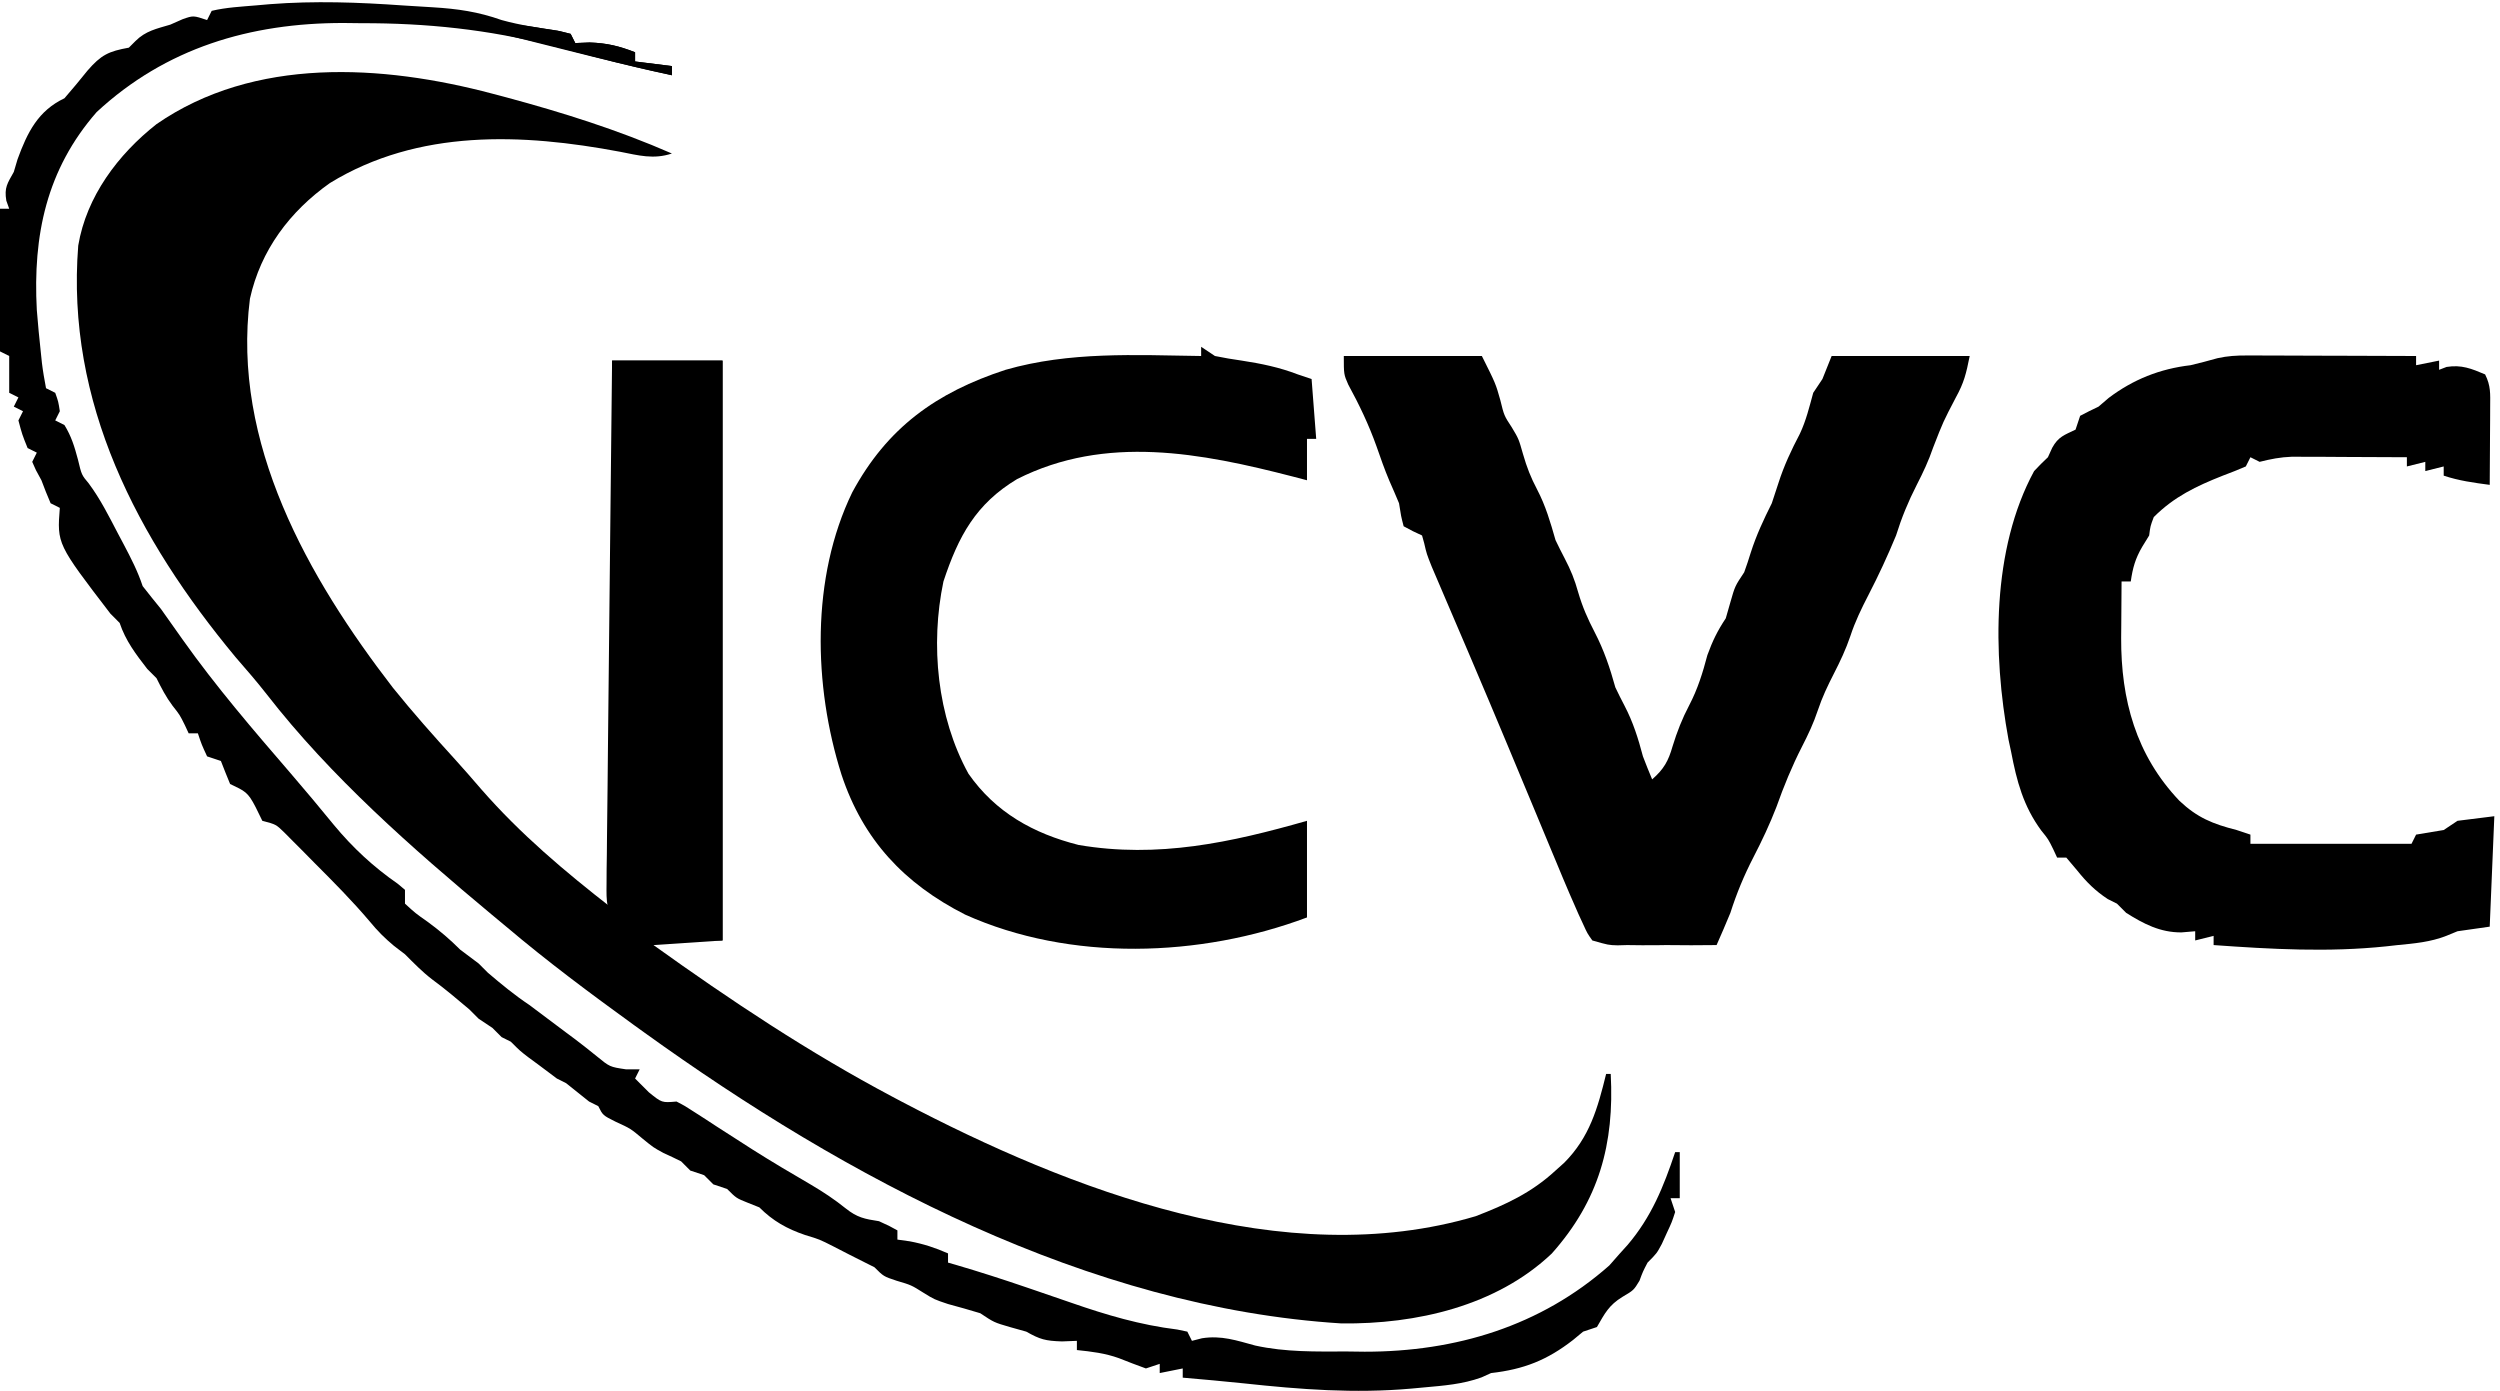
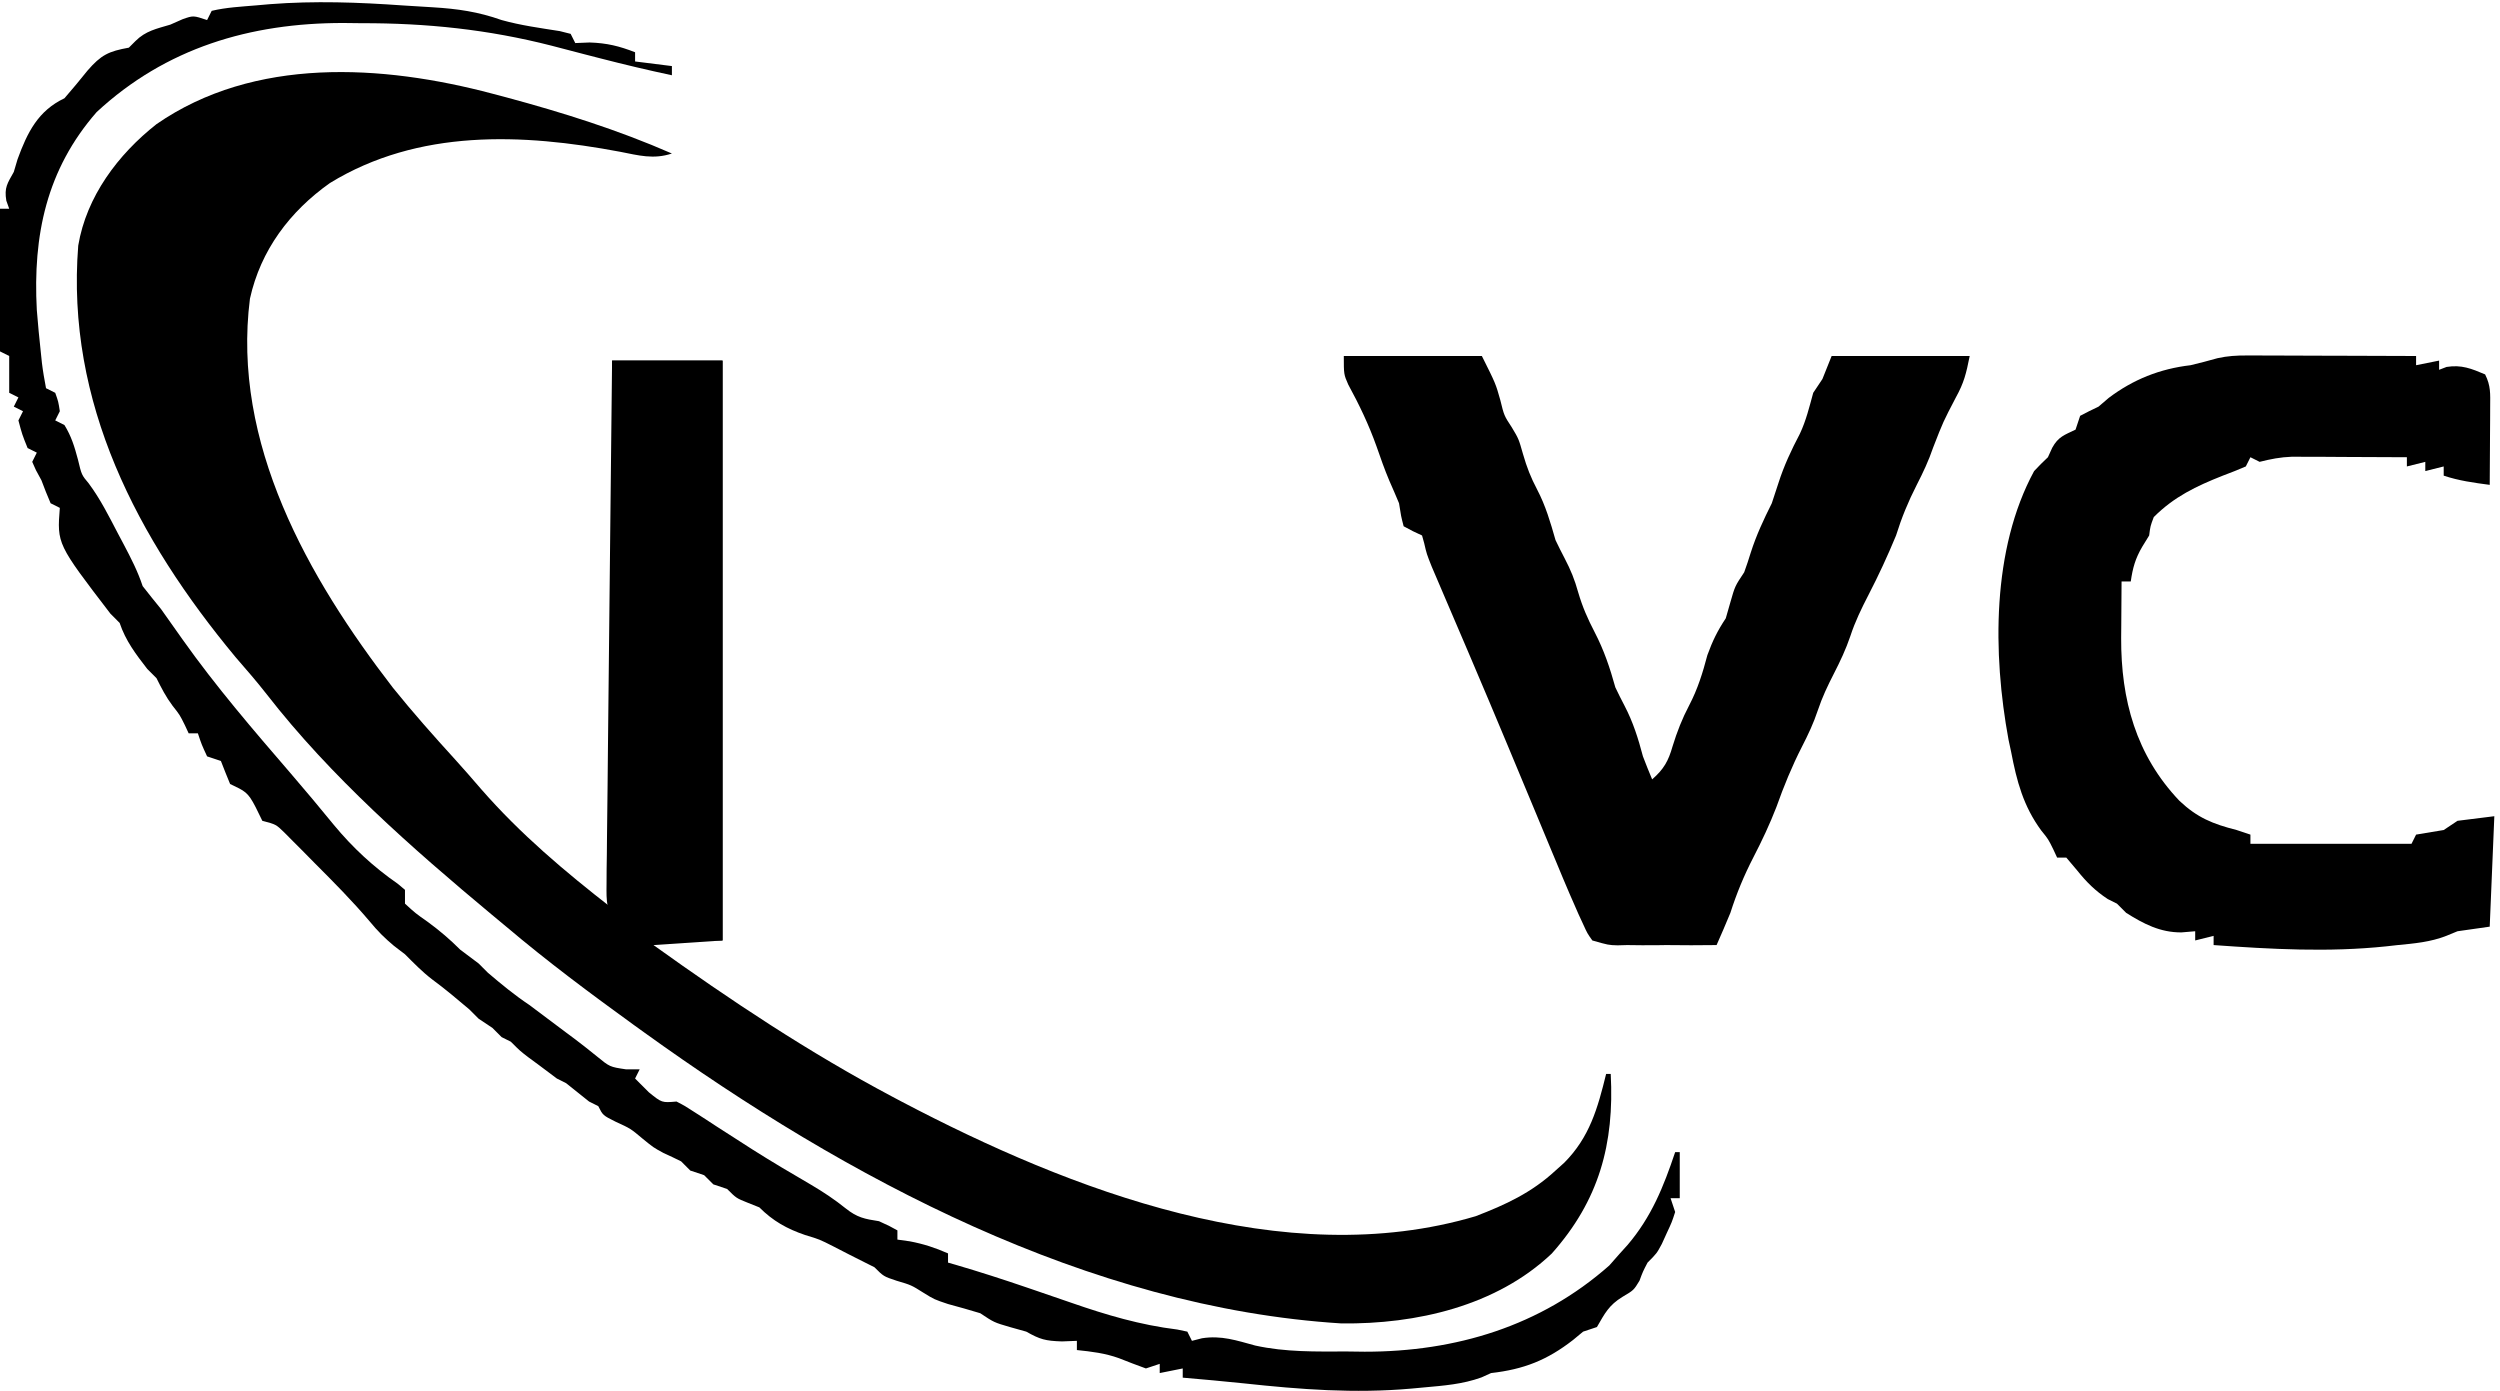
<svg xmlns="http://www.w3.org/2000/svg" width="142" height="79" viewBox="0 0 142 79" fill="none">
  <path d="M27.97 5.321C28.224 5.388 28.479 5.456 28.741 5.525C31.965 6.393 35.103 7.38 38.164 8.719C37.12 9.067 36.275 8.826 35.223 8.621C29.66 7.572 23.767 7.32 18.741 10.395C16.464 12.006 14.805 14.21 14.197 16.965C13.153 25.161 17.491 32.803 22.318 39.064C23.446 40.464 24.636 41.806 25.847 43.135C26.351 43.691 26.843 44.256 27.332 44.825C29.57 47.387 32.081 49.5 34.766 51.589C34.766 41.323 34.766 31.058 34.766 20.482C36.836 20.482 38.906 20.482 41.039 20.482C41.039 31.351 41.039 42.22 41.039 53.418C39.745 53.505 38.452 53.591 37.118 53.68C41.506 56.826 45.936 59.776 50.711 62.306C50.885 62.398 51.058 62.49 51.236 62.584C60.803 67.608 72.944 72.304 83.814 69.082C85.532 68.422 86.995 67.744 88.353 66.488C88.516 66.341 88.68 66.194 88.849 66.043C90.289 64.597 90.749 62.949 91.228 60.999C91.314 60.999 91.4 60.999 91.489 60.999C91.701 64.969 90.827 68.185 88.141 71.201C84.985 74.194 80.436 75.219 76.197 75.171C61.813 74.272 48.079 66.918 36.596 58.646C36.394 58.501 36.191 58.355 35.983 58.205C33.513 56.418 31.081 54.604 28.754 52.634C28.484 52.41 28.215 52.186 27.945 51.962C23.403 48.178 18.781 44.112 15.149 39.435C14.583 38.71 13.983 38.021 13.38 37.326C7.794 30.599 3.737 22.862 4.444 13.947C4.911 11.16 6.704 8.773 8.887 7.053C14.443 3.208 21.704 3.659 27.97 5.321Z" fill="black" />
  <path d="M76.328 20.221C78.916 20.221 81.504 20.221 84.17 20.221C84.954 21.789 84.954 21.789 85.216 22.72C85.433 23.607 85.433 23.607 85.869 24.272C86.261 24.926 86.261 24.926 86.507 25.792C86.726 26.553 86.946 27.113 87.307 27.801C87.796 28.736 88.063 29.662 88.353 30.677C88.52 31.028 88.695 31.377 88.876 31.722C89.222 32.384 89.44 32.919 89.643 33.65C89.888 34.484 90.177 35.138 90.575 35.905C91.109 36.936 91.44 37.921 91.751 39.041C91.918 39.393 92.093 39.742 92.274 40.087C92.761 41.02 93.05 41.942 93.319 42.962C93.487 43.401 93.659 43.837 93.842 44.269C94.504 43.688 94.762 43.233 95.002 42.391C95.256 41.564 95.547 40.819 95.95 40.054C96.431 39.133 96.713 38.219 96.979 37.212C97.27 36.412 97.549 35.834 98.024 35.12C98.111 34.819 98.197 34.517 98.286 34.206C98.547 33.291 98.547 33.291 99.07 32.506C99.205 32.134 99.33 31.758 99.446 31.379C99.762 30.392 100.174 29.513 100.638 28.585C100.768 28.206 100.893 27.825 101.014 27.442C101.331 26.448 101.747 25.564 102.23 24.643C102.585 23.896 102.773 23.107 102.991 22.312C103.164 22.053 103.336 21.794 103.514 21.528C103.686 21.096 103.859 20.665 104.037 20.221C106.624 20.221 109.212 20.221 111.879 20.221C111.677 21.227 111.558 21.731 111.094 22.573C110.37 23.96 110.37 23.96 109.804 25.416C109.546 26.173 109.236 26.83 108.872 27.54C108.389 28.485 108.012 29.4 107.696 30.415C107.219 31.569 106.702 32.687 106.128 33.795C105.73 34.568 105.369 35.305 105.099 36.133C104.841 36.89 104.531 37.547 104.167 38.257C103.809 38.957 103.501 39.601 103.252 40.348C103.007 41.085 102.707 41.717 102.354 42.407C101.779 43.531 101.323 44.648 100.9 45.838C100.518 46.825 100.079 47.756 99.593 48.695C99.06 49.73 98.641 50.738 98.286 51.85C98.035 52.465 97.769 53.072 97.502 53.68C96.543 53.698 95.585 53.689 94.626 53.68C94.451 53.682 94.277 53.685 94.096 53.688C93.537 53.695 92.98 53.688 92.421 53.68C92.152 53.687 92.152 53.687 91.877 53.695C91.36 53.68 91.36 53.68 90.444 53.418C90.161 53.018 90.161 53.018 89.927 52.504C89.839 52.314 89.751 52.124 89.661 51.929C89.574 51.73 89.487 51.532 89.398 51.327C89.317 51.141 89.235 50.956 89.151 50.764C88.894 50.167 88.644 49.568 88.396 48.967C88.302 48.744 88.209 48.52 88.113 48.29C87.811 47.566 87.51 46.841 87.209 46.115C86.788 45.105 86.367 44.095 85.946 43.085C85.788 42.706 85.788 42.706 85.627 42.319C84.951 40.699 84.268 39.08 83.579 37.465C83.494 37.264 83.408 37.064 83.32 36.857C82.921 35.921 82.52 34.985 82.119 34.05C81.977 33.718 81.836 33.386 81.694 33.055C81.572 32.77 81.45 32.486 81.325 32.193C81.034 31.461 81.034 31.461 80.894 30.854C80.854 30.709 80.814 30.564 80.772 30.415C80.6 30.334 80.427 30.253 80.249 30.17C79.991 30.033 79.991 30.033 79.727 29.892C79.579 29.321 79.579 29.321 79.465 28.585C79.284 28.155 79.102 27.724 78.911 27.298C78.642 26.663 78.418 26.018 78.191 25.367C77.751 24.129 77.207 22.991 76.578 21.839C76.328 21.266 76.328 21.266 76.328 20.221Z" fill="black" />
  <path d="M127.619 20.191C127.834 20.191 128.048 20.191 128.269 20.191C128.498 20.192 128.727 20.194 128.963 20.195C129.318 20.196 129.318 20.196 129.68 20.196C130.433 20.198 131.187 20.201 131.941 20.204C132.452 20.206 132.964 20.207 133.475 20.208C134.728 20.211 135.981 20.215 137.234 20.221C137.234 20.393 137.234 20.566 137.234 20.744C137.881 20.614 137.881 20.614 138.541 20.482C138.541 20.655 138.541 20.827 138.541 21.005C138.681 20.951 138.821 20.897 138.966 20.842C139.817 20.707 140.371 20.935 141.155 21.266C141.482 21.921 141.446 22.366 141.442 23.098C141.441 23.485 141.441 23.485 141.439 23.879C141.436 24.284 141.436 24.284 141.433 24.697C141.432 24.969 141.43 25.241 141.429 25.521C141.426 26.194 141.422 26.867 141.416 27.54C140.51 27.42 139.672 27.307 138.802 27.017C138.802 26.845 138.802 26.672 138.802 26.494C138.457 26.581 138.112 26.667 137.757 26.756C137.757 26.583 137.757 26.411 137.757 26.233C137.412 26.319 137.067 26.405 136.711 26.494C136.711 26.322 136.711 26.149 136.711 25.971C135.513 25.964 134.315 25.959 133.117 25.955C132.607 25.952 132.607 25.952 132.086 25.948C131.759 25.948 131.432 25.947 131.095 25.946C130.794 25.945 130.493 25.943 130.183 25.942C129.514 25.967 128.988 26.072 128.347 26.233C128.174 26.147 128.001 26.06 127.824 25.971C127.737 26.144 127.651 26.317 127.562 26.494C127.132 26.682 126.695 26.852 126.255 27.017C124.744 27.616 123.493 28.211 122.334 29.37C122.14 29.885 122.14 29.885 122.073 30.415C121.944 30.625 121.814 30.836 121.681 31.052C121.284 31.73 121.138 32.258 121.027 33.029C120.855 33.029 120.682 33.029 120.505 33.029C120.497 33.862 120.492 34.696 120.488 35.529C120.486 35.763 120.484 35.997 120.482 36.238C120.469 39.74 121.319 42.885 123.791 45.486C124.807 46.444 125.677 46.798 127.04 47.145C127.298 47.231 127.557 47.317 127.824 47.406C127.824 47.579 127.824 47.751 127.824 47.929C130.843 47.929 133.862 47.929 136.973 47.929C137.059 47.756 137.145 47.584 137.234 47.406C137.756 47.315 138.279 47.228 138.802 47.145C139.061 46.972 139.32 46.8 139.587 46.622C140.277 46.536 140.967 46.449 141.678 46.361C141.592 48.431 141.505 50.501 141.416 52.634C140.511 52.764 140.511 52.764 139.587 52.895C139.376 52.982 139.166 53.068 138.949 53.157C138.046 53.51 137.146 53.588 136.188 53.68C135.972 53.704 135.756 53.728 135.534 53.753C132.256 54.097 129.01 53.915 125.733 53.68C125.733 53.507 125.733 53.335 125.733 53.157C125.215 53.286 125.215 53.286 124.687 53.418C124.687 53.246 124.687 53.073 124.687 52.895C124.428 52.917 124.169 52.939 123.903 52.961C122.7 52.966 121.769 52.482 120.766 51.85C120.593 51.677 120.421 51.505 120.243 51.327C120.071 51.241 119.898 51.155 119.72 51.066C119.015 50.604 118.511 50.101 117.989 49.448C117.784 49.206 117.579 48.963 117.368 48.713C117.195 48.713 117.023 48.713 116.845 48.713C116.775 48.562 116.705 48.411 116.633 48.256C116.342 47.664 116.342 47.664 115.946 47.177C114.921 45.783 114.551 44.368 114.231 42.701C114.182 42.474 114.134 42.248 114.084 42.015C113.185 37.136 113.125 31.203 115.538 26.756C115.791 26.486 116.051 26.223 116.322 25.971C116.403 25.794 116.484 25.616 116.567 25.432C116.913 24.801 117.257 24.71 117.891 24.403C117.977 24.144 118.063 23.886 118.152 23.619C118.495 23.435 118.845 23.262 119.198 23.096C119.386 22.934 119.575 22.773 119.769 22.606C121.165 21.551 122.687 20.946 124.426 20.744C124.94 20.622 125.447 20.489 125.956 20.345C126.53 20.218 127.032 20.189 127.619 20.191Z" fill="black" />
-   <path d="M68.225 19.698C68.484 19.87 68.742 20.043 69.009 20.221C69.512 20.325 70.02 20.41 70.528 20.482C71.641 20.653 72.66 20.861 73.714 21.266C73.973 21.353 74.232 21.439 74.498 21.528C74.628 23.21 74.628 23.21 74.76 24.926C74.587 24.926 74.415 24.926 74.237 24.926C74.237 25.702 74.237 26.479 74.237 27.279C73.972 27.209 73.706 27.14 73.432 27.068C68.234 25.726 62.805 24.668 57.769 27.213C55.424 28.623 54.438 30.456 53.587 33.029C52.835 36.618 53.227 40.704 55.006 43.943C56.547 46.151 58.704 47.346 61.265 47.994C65.768 48.761 69.922 47.855 74.237 46.622C74.237 48.433 74.237 50.245 74.237 52.111C68.177 54.384 60.797 54.637 54.819 51.949C51.362 50.193 49.025 47.706 47.798 44.003C46.195 38.941 46.057 32.811 48.408 27.965C50.391 24.293 53.174 22.294 57.117 21.005C60.763 19.961 64.464 20.166 68.225 20.221C68.225 20.048 68.225 19.876 68.225 19.698Z" fill="black" />
  <path d="M22.9 0.31C23.462 0.35 24.024 0.383 24.587 0.414C25.996 0.5 27.156 0.666 28.492 1.139C29.576 1.442 30.686 1.592 31.796 1.767C32 1.818 32.203 1.87 32.413 1.923C32.543 2.182 32.543 2.182 32.675 2.446C33.079 2.429 33.079 2.429 33.492 2.413C34.47 2.445 35.168 2.615 36.073 2.968C36.073 3.141 36.073 3.313 36.073 3.491C36.763 3.577 37.453 3.664 38.164 3.753C38.164 3.925 38.164 4.098 38.164 4.275C36.807 3.985 35.462 3.667 34.119 3.32C33.814 3.241 33.509 3.163 33.194 3.082C32.571 2.921 31.947 2.758 31.324 2.594C27.727 1.674 24.228 1.309 20.52 1.318C20.184 1.314 19.848 1.31 19.502 1.306C14.213 1.303 9.416 2.725 5.489 6.367C2.64 9.63 1.863 13.364 2.091 17.607C2.154 18.414 2.232 19.219 2.32 20.025C2.34 20.221 2.361 20.418 2.382 20.62C2.44 21.1 2.525 21.576 2.614 22.05C2.787 22.137 2.959 22.223 3.137 22.312C3.316 22.818 3.316 22.818 3.398 23.358C3.269 23.616 3.269 23.616 3.137 23.88C3.309 23.966 3.482 24.053 3.66 24.142C4.055 24.784 4.231 25.368 4.427 26.102C4.636 26.978 4.636 26.978 5.039 27.457C5.701 28.347 6.185 29.32 6.698 30.301C6.858 30.602 6.858 30.602 7.021 30.909C7.438 31.701 7.82 32.439 8.103 33.291C8.446 33.731 8.796 34.166 9.149 34.598C9.56 35.173 9.968 35.75 10.374 36.329C12.266 38.998 14.387 41.464 16.521 43.94C17.349 44.902 18.163 45.875 18.966 46.859C20.035 48.15 21.215 49.245 22.595 50.2C22.729 50.313 22.864 50.426 23.003 50.543C23.003 50.802 23.003 51.06 23.003 51.327C23.596 51.871 23.596 51.871 24.31 52.373C24.976 52.862 25.557 53.358 26.14 53.941C26.487 54.204 26.835 54.466 27.185 54.725C27.358 54.898 27.53 55.07 27.708 55.248C28.474 55.9 29.223 56.519 30.061 57.078C30.411 57.337 30.759 57.599 31.106 57.862C31.365 58.056 31.365 58.056 31.629 58.254C31.888 58.448 31.888 58.448 32.152 58.646C32.319 58.77 32.486 58.894 32.658 59.022C33.073 59.336 33.48 59.659 33.884 59.986C34.635 60.601 34.635 60.601 35.55 60.737C35.809 60.737 36.068 60.737 36.334 60.737C36.248 60.91 36.162 61.083 36.073 61.26C36.159 61.346 36.245 61.433 36.334 61.522C36.507 61.694 36.679 61.867 36.857 62.044C37.593 62.64 37.593 62.64 38.425 62.567C38.908 62.818 38.908 62.818 39.451 63.171C39.652 63.3 39.854 63.43 40.062 63.563C40.277 63.704 40.491 63.844 40.713 63.989C41.161 64.277 41.61 64.566 42.059 64.853C42.395 65.069 42.395 65.069 42.737 65.289C43.828 65.98 44.94 66.638 46.056 67.287C46.757 67.7 47.398 68.125 48.033 68.635C48.691 69.159 49.108 69.238 49.927 69.364C50.532 69.641 50.532 69.641 50.973 69.886C50.973 70.059 50.973 70.231 50.973 70.409C51.205 70.442 51.436 70.474 51.675 70.507C52.464 70.656 53.117 70.871 53.848 71.193C53.848 71.366 53.848 71.538 53.848 71.716C54.063 71.778 54.063 71.778 54.283 71.841C55.641 72.239 56.983 72.672 58.322 73.13C58.487 73.186 58.651 73.243 58.82 73.3C59.501 73.532 60.181 73.765 60.861 74.001C62.847 74.691 64.772 75.261 66.868 75.517C67.151 75.576 67.151 75.576 67.441 75.637C67.527 75.81 67.613 75.982 67.702 76.16C67.891 76.111 68.079 76.063 68.274 76.013C69.376 75.841 70.227 76.136 71.297 76.427C73.021 76.807 74.751 76.769 76.508 76.764C77.007 76.771 77.007 76.771 77.516 76.777C82.684 76.78 87.503 75.33 91.408 71.879C91.607 71.653 91.807 71.427 92.012 71.193C92.157 71.034 92.301 70.874 92.45 70.709C93.804 69.115 94.488 67.413 95.149 65.443C95.235 65.443 95.322 65.443 95.41 65.443C95.41 66.305 95.41 67.168 95.41 68.057C95.238 68.057 95.065 68.057 94.888 68.057C94.974 68.315 95.06 68.574 95.149 68.841C94.964 69.414 94.964 69.414 94.675 70.033C94.535 70.341 94.535 70.341 94.392 70.655C94.103 71.193 94.103 71.193 93.581 71.716C93.314 72.229 93.314 72.229 93.123 72.745C92.796 73.284 92.796 73.284 92.159 73.66C91.381 74.135 91.154 74.6 90.705 75.376C90.446 75.462 90.188 75.548 89.921 75.637C89.732 75.793 89.544 75.95 89.349 76.111C87.876 77.257 86.553 77.779 84.693 77.99C84.511 78.072 84.33 78.154 84.143 78.239C83.069 78.627 82.003 78.704 80.87 78.807C80.634 78.828 80.398 78.85 80.155 78.873C76.926 79.158 73.873 78.922 70.658 78.576C69.499 78.454 68.34 78.352 67.179 78.251C67.179 78.079 67.179 77.906 67.179 77.728C66.748 77.815 66.317 77.901 65.872 77.99C65.872 77.817 65.872 77.645 65.872 77.467C65.614 77.553 65.355 77.639 65.088 77.728C64.575 77.54 64.063 77.351 63.556 77.145C62.762 76.86 62.005 76.77 61.167 76.683C61.167 76.51 61.167 76.338 61.167 76.16C60.747 76.176 60.747 76.176 60.318 76.193C59.369 76.161 59.078 76.08 58.292 75.637C57.984 75.551 57.677 75.465 57.361 75.376C56.462 75.114 56.462 75.114 55.678 74.591C55.071 74.407 54.461 74.233 53.848 74.069C53.064 73.807 53.064 73.807 52.459 73.432C51.759 72.992 51.759 72.992 50.924 72.745C50.188 72.5 50.188 72.5 49.666 71.978C49.493 71.891 49.321 71.805 49.143 71.716C48.541 71.415 47.942 71.112 47.346 70.801C46.546 70.395 46.546 70.395 45.728 70.148C44.696 69.796 43.902 69.351 43.131 68.579C42.915 68.493 42.699 68.407 42.477 68.318C41.824 68.057 41.824 68.057 41.301 67.534C41.042 67.448 40.783 67.361 40.517 67.272C40.344 67.1 40.172 66.927 39.994 66.75C39.735 66.663 39.476 66.577 39.21 66.488C39.037 66.316 38.865 66.143 38.687 65.965C38.358 65.801 38.026 65.642 37.69 65.492C37.118 65.181 37.118 65.181 36.498 64.675C35.817 64.103 35.817 64.103 34.962 63.711C34.243 63.351 34.243 63.351 33.982 62.829C33.809 62.742 33.637 62.656 33.459 62.567C33.023 62.219 32.588 61.87 32.152 61.522C31.98 61.435 31.807 61.349 31.629 61.26C31.278 61.003 30.93 60.741 30.584 60.476C30.4 60.341 30.217 60.206 30.028 60.068C29.538 59.692 29.538 59.692 29.015 59.169C28.843 59.083 28.67 58.996 28.492 58.908C28.32 58.735 28.147 58.563 27.97 58.385C27.581 58.126 27.581 58.126 27.185 57.862C27.013 57.69 26.84 57.517 26.663 57.339C25.965 56.748 25.275 56.165 24.539 55.624C23.976 55.193 23.504 54.703 23.003 54.203C22.798 54.046 22.593 53.89 22.382 53.729C21.839 53.276 21.453 52.888 21.011 52.351C20.018 51.178 18.943 50.094 17.857 49.007C17.659 48.806 17.46 48.604 17.256 48.397C17.065 48.205 16.874 48.014 16.677 47.817C16.419 47.557 16.419 47.557 16.156 47.292C15.678 46.826 15.678 46.826 14.9 46.622C14.776 46.368 14.652 46.115 14.524 45.854C14.072 44.969 13.908 44.936 13.07 44.531C12.89 44.097 12.716 43.662 12.547 43.224C12.288 43.138 12.03 43.051 11.763 42.962C11.453 42.292 11.453 42.292 11.24 41.655C11.068 41.655 10.895 41.655 10.717 41.655C10.647 41.504 10.577 41.353 10.505 41.198C10.21 40.602 10.21 40.602 9.802 40.087C9.424 39.582 9.169 39.081 8.888 38.519C8.629 38.26 8.629 38.26 8.365 37.996C7.716 37.158 7.135 36.397 6.796 35.382C6.624 35.209 6.451 35.037 6.274 34.859C3.239 30.897 3.239 30.897 3.398 28.847C3.226 28.761 3.053 28.674 2.875 28.585C2.689 28.155 2.516 27.718 2.353 27.279C2.25 27.09 2.148 26.901 2.042 26.707C1.972 26.55 1.902 26.394 1.83 26.233C1.959 25.974 1.959 25.974 2.091 25.71C1.919 25.624 1.746 25.538 1.568 25.449C1.258 24.681 1.258 24.681 1.046 23.88C1.175 23.622 1.175 23.622 1.307 23.358C1.134 23.271 0.962 23.185 0.784 23.096C0.914 22.837 0.914 22.837 1.046 22.573C0.873 22.487 0.701 22.401 0.523 22.312C0.523 21.622 0.523 20.932 0.523 20.221C0.35 20.134 0.178 20.048 0 19.959C0 17.285 0 14.611 0 11.856C0.173 11.856 0.345 11.856 0.523 11.856C0.469 11.705 0.415 11.554 0.359 11.399C0.235 10.651 0.419 10.419 0.784 9.765C0.854 9.528 0.924 9.29 0.997 9.046C1.556 7.515 2.162 6.293 3.66 5.582C4.109 5.066 4.54 4.548 4.967 4.014C5.742 3.118 6.17 2.913 7.319 2.707C7.443 2.583 7.567 2.459 7.695 2.331C8.274 1.752 8.894 1.633 9.672 1.4C9.904 1.298 10.135 1.195 10.374 1.09C10.979 0.877 10.979 0.877 11.763 1.139C11.849 0.966 11.935 0.794 12.024 0.616C12.852 0.418 13.71 0.378 14.557 0.305C14.941 0.271 14.941 0.271 15.334 0.237C17.871 0.04 20.366 0.13 22.9 0.31Z" fill="black" />
  <path d="M34.766 20.482C36.836 20.482 38.907 20.482 41.04 20.482C41.04 31.351 41.04 42.22 41.04 53.418C39.056 53.418 37.072 53.418 35.027 53.418C34.439 51.36 34.439 51.36 34.452 50.188C34.453 49.923 34.455 49.659 34.456 49.387C34.461 49.102 34.465 48.818 34.469 48.525C34.472 48.222 34.474 47.918 34.477 47.605C34.486 46.605 34.498 45.605 34.511 44.605C34.518 43.91 34.524 43.216 34.531 42.521C34.546 40.881 34.564 39.242 34.583 37.602C34.605 35.735 34.624 33.868 34.642 32C34.68 28.161 34.722 24.322 34.766 20.482Z" fill="black" />
-   <path d="M29.015 1.4C29.8 1.445 29.8 1.445 30.73 1.596C31.038 1.643 31.346 1.69 31.663 1.739C31.91 1.8 32.158 1.86 32.413 1.923C32.499 2.095 32.586 2.268 32.675 2.446C33.079 2.429 33.079 2.429 33.491 2.413C34.47 2.445 35.168 2.615 36.073 2.968C36.073 3.141 36.073 3.313 36.073 3.491C36.763 3.577 37.453 3.664 38.164 3.753C38.164 3.925 38.164 4.098 38.164 4.275C36.099 3.831 34.053 3.32 32.005 2.805C31.663 2.719 31.321 2.633 30.979 2.548C30.15 2.34 29.321 2.131 28.492 1.923C28.665 1.75 28.837 1.578 29.015 1.4Z" fill="black" />
</svg>